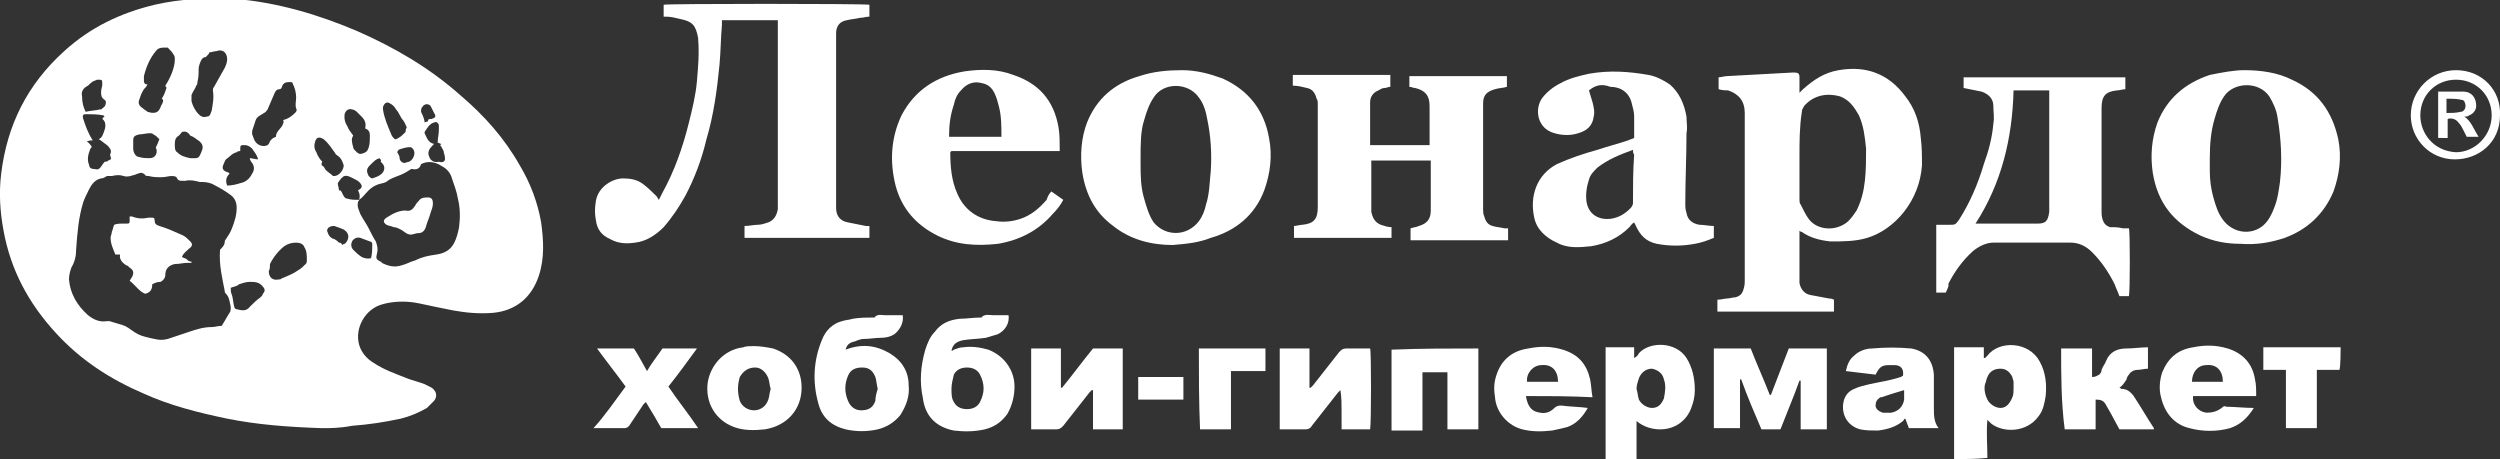
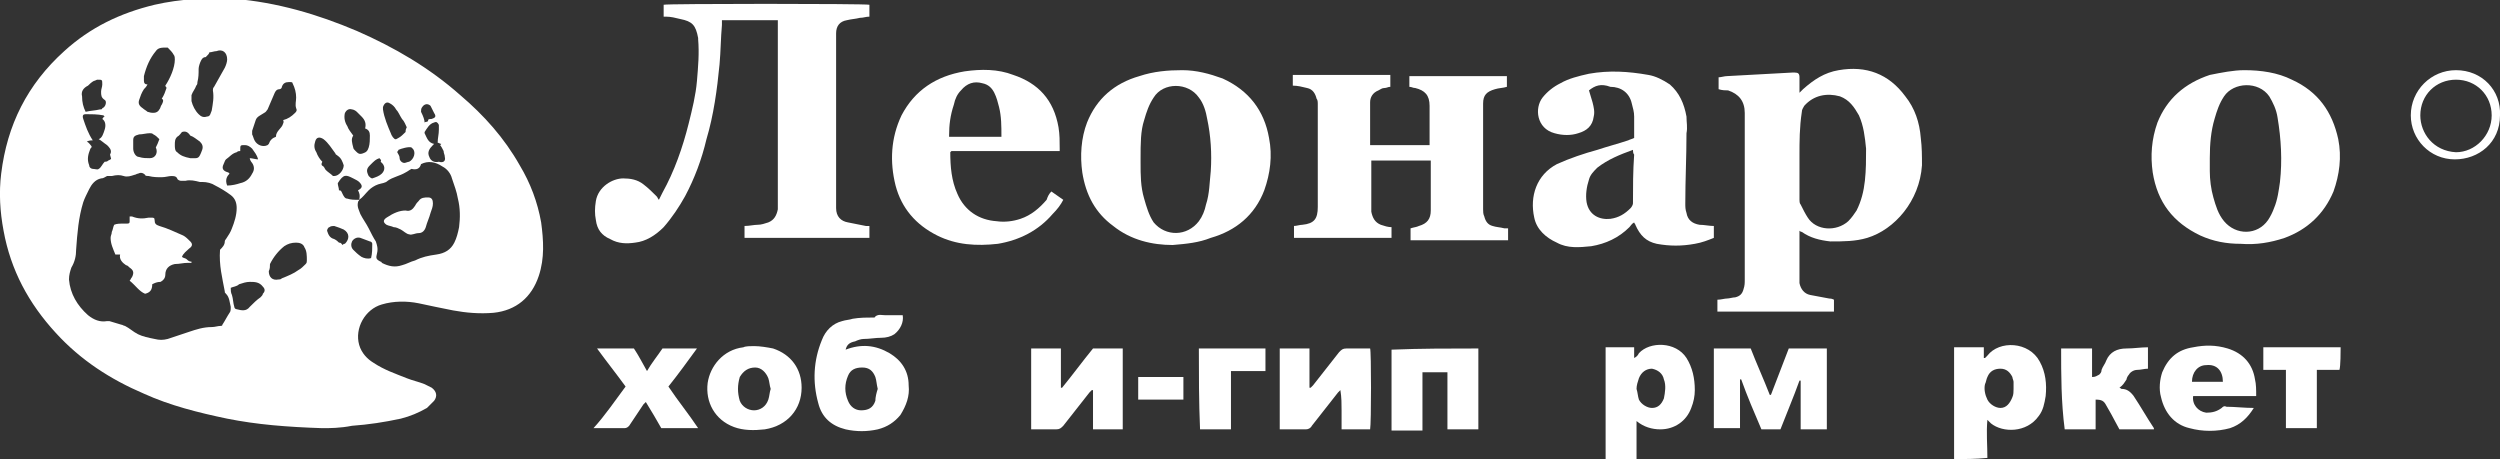
<svg xmlns="http://www.w3.org/2000/svg" version="1.1" id="uuid-dc433cf2-c960-4a1c-92a3-53e178d574da" x="0px" y="0px" viewBox="0 0 210.2 38.6" style="enable-background:new 0 0 210.2 38.6;" xml:space="preserve">
  <rect x="0" y="0" width="210.2" height="38.6" fill="#333333" stroke="none" />
  <style type="text/css">
	.st0{fill:#FFFFFF;}
</style>
  <g>
    <path class="st0" d="M27.1,36c-3-0.1-5.5-0.3-8-0.8c-2.4-0.5-4.8-1.1-7-2.1c-2.8-1.2-5.3-2.8-7.4-5.1c-2.3-2.5-3.8-5.3-4.4-8.6   c-0.3-1.6-0.4-3.2-0.2-4.8c0.5-4.1,2.2-7.5,5.3-10.3c2.2-2,4.7-3.2,7.6-3.9c2.2-0.5,4.4-0.6,6.7-0.5c3.6,0.3,7,1.3,10.3,2.7   c3.2,1.4,6.1,3.1,8.7,5.4c2,1.7,3.7,3.6,5,5.9c0.9,1.5,1.5,3.1,1.8,4.8c0.2,1.5,0.3,3-0.2,4.5c-0.6,1.8-1.9,2.9-3.8,3.1   c-1.2,0.1-2.3,0-3.4-0.2c-1-0.2-2-0.4-2.9-0.6c-1-0.2-2.1-0.2-3.1,0.1c-1.4,0.4-2.3,2-1.9,3.4c0.2,0.7,0.7,1.2,1.2,1.5   c0.9,0.6,1.8,0.9,2.8,1.3c0.5,0.2,1,0.3,1.5,0.5c0.2,0.1,0.4,0.2,0.6,0.3c0.4,0.3,0.5,0.7,0.2,1.1c-0.2,0.2-0.4,0.4-0.6,0.6   c-0.7,0.4-1.4,0.7-2.2,0.9c-1.4,0.3-2.7,0.5-4.1,0.6C28.6,36,27.7,36,27.1,36z M18.5,21c0.2-0.2,0.4-0.4,0.4-0.7   c0-0.1,0.1-0.2,0.1-0.2c0.2-0.3,0.4-0.6,0.5-0.9c0.2-0.5,0.4-1.1,0.4-1.7c0-0.4-0.1-0.8-0.5-1.1c-0.4-0.3-0.9-0.6-1.3-0.8   c-0.3-0.2-0.7-0.3-1.1-0.3c-0.1,0-0.1,0-0.2,0c-0.4-0.1-0.8-0.2-1.2-0.1c-0.1,0-0.3,0-0.4,0c-0.1,0-0.3-0.1-0.3-0.2   c-0.1-0.2-0.3-0.2-0.5-0.2c-0.2,0-0.5,0.1-0.8,0.1c-0.4,0-0.7,0-1.1-0.1c-0.1,0-0.3,0-0.3-0.1c-0.2-0.2-0.4-0.2-0.6-0.1   c-0.1,0-0.2,0.1-0.3,0.1c-0.3,0.1-0.6,0.2-0.9,0.1c-0.3-0.1-0.6-0.1-1,0c-0.1,0-0.1,0-0.2,0c-0.1,0-0.2,0-0.2,0   C8.8,14.9,8.7,15,8.5,15c-0.5,0.1-0.8,0.5-1,0.9C7.3,16.3,7.1,16.7,7,17c-0.4,1.3-0.5,2.6-0.6,4c0,0.5-0.1,1-0.4,1.5   c-0.1,0.3-0.2,0.6-0.2,1c0.1,1.2,0.7,2.2,1.6,3c0.5,0.4,1,0.6,1.6,0.5c0.1,0,0.2,0,0.2,0c0.3,0.1,0.7,0.2,1,0.3   c0.1,0,0.2,0.1,0.3,0.1c0.4,0.2,0.7,0.5,1.1,0.7c0.4,0.2,0.9,0.3,1.4,0.4c0.4,0.1,0.7,0.1,1.1,0c0.6-0.2,1.2-0.4,1.8-0.6   c0.6-0.2,1.2-0.4,1.9-0.4c0.3,0,0.5-0.1,0.8-0.1c0.1,0,0.1-0.1,0.1-0.1c0.2-0.3,0.4-0.7,0.6-1c0.1-0.1,0.1-0.3,0.1-0.5   c-0.1-0.4-0.1-0.8-0.4-1.1c-0.1-0.1-0.1-0.1-0.1-0.2C18.7,23.4,18.4,22.3,18.5,21z M34.6,14.2c-0.2,0.1-0.3,0.2-0.5,0.3   c-0.5,0.3-1.1,0.4-1.5,0.7c-0.2,0.2-0.5,0.2-0.8,0.3c-0.3,0.1-0.6,0.3-0.8,0.5c-0.3,0.3-0.5,0.6-0.8,0.8c0,0.1-0.1,0.1-0.1,0.2   c-0.1,0.4,0.1,0.7,0.2,1c0.2,0.4,0.5,0.8,0.7,1.2c0.2,0.4,0.4,0.8,0.6,1.1c0.1,0.3,0.2,0.6,0.1,1c-0.1,0.4-0.1,0.5,0.3,0.7   c0,0,0.1,0,0.1,0.1c0.6,0.3,1.1,0.4,1.7,0.2c0.4-0.1,0.7-0.3,1.1-0.4c0.6-0.3,1.1-0.4,1.8-0.5c0.7-0.1,1.2-0.4,1.5-1   c0.2-0.4,0.3-0.8,0.4-1.3c0.1-0.8,0.1-1.6-0.1-2.4c-0.1-0.6-0.3-1.1-0.5-1.7c-0.1-0.4-0.4-0.8-0.8-1c-0.6-0.4-1.2-0.5-1.8-0.2   C35.3,14.2,35,14.3,34.6,14.2z M23.8,10.1c0.4-0.1,0.7-0.3,1-0.6c0.1-0.1,0.2-0.2,0.1-0.4c-0.1-0.3,0-0.6,0-0.9   c0-0.4-0.1-0.8-0.3-1.2c0-0.1-0.1-0.1-0.3-0.1c-0.3,0-0.5,0.1-0.6,0.4c0,0.1-0.1,0.2-0.2,0.2c-0.2,0-0.3,0.1-0.4,0.3   c-0.2,0.5-0.4,0.9-0.6,1.4c-0.1,0.1-0.1,0.2-0.3,0.3c-0.3,0.2-0.6,0.3-0.7,0.6c-0.1,0.3-0.2,0.6-0.3,0.9c0,0.1,0,0.2,0,0.3   c0.1,0.2,0.1,0.3,0.2,0.5c0.2,0.4,0.7,0.6,1.1,0.4c0,0,0.1-0.1,0.1-0.1c0.1-0.3,0.3-0.5,0.6-0.6c0-0.5,0.5-0.7,0.6-1.1   C23.9,10.2,23.8,10.1,23.8,10.1z M13.9,7.2c0.4-0.6,0.8-1.5,0.8-2.2c0-0.1,0-0.3-0.1-0.4c-0.1-0.2-0.3-0.4-0.5-0.6c0,0-0.1,0-0.1,0   c-0.4,0-0.7,0-0.9,0.3c-0.5,0.6-0.8,1.3-1,2.1c0,0.1,0,0.3,0,0.4c0,0.2,0.1,0.3,0.3,0.3c-0.1,0.2-0.2,0.3-0.3,0.4   c-0.2,0.3-0.3,0.6-0.4,0.9c-0.1,0.3,0,0.5,0.3,0.7c0.1,0.1,0.3,0.2,0.4,0.3c0.3,0.1,0.8,0.2,1-0.2c0.1-0.1,0.1-0.3,0.2-0.4   c0.1-0.2,0.2-0.4,0-0.5C13.8,8,13.9,7.7,14,7.4C14,7.3,13.9,7.3,13.9,7.2z M17.3,4.8c-0.2,0-0.3,0.1-0.4,0.3   c-0.1,0.2-0.2,0.5-0.2,0.7c0,0.4,0,0.7-0.1,1.1c0,0.1,0,0.2-0.1,0.3c-0.1,0.3-0.3,0.5-0.4,0.8c0,0.1,0,0.3,0,0.5   c0.1,0.4,0.3,0.8,0.6,1.1c0.2,0.2,0.4,0.3,0.7,0.2c0.3,0,0.3-0.3,0.4-0.5c0.1-0.6,0.2-1.1,0.1-1.7c0-0.1,0-0.2,0.1-0.3   c0.3-0.5,0.6-1.1,0.9-1.6c0.1-0.2,0.2-0.5,0.2-0.7c0-0.6-0.4-0.9-0.9-0.7c-0.2,0-0.4,0.1-0.6,0.1C17.6,4.5,17.5,4.6,17.3,4.8z    M22.6,22.8c0,0.5,0.3,0.8,0.8,0.7c0.1,0,0.2,0,0.3-0.1c0.5-0.2,1-0.4,1.4-0.7c0.2-0.1,0.4-0.3,0.6-0.5c0.1-0.1,0.1-0.2,0.1-0.3   c0-0.4,0-0.8-0.2-1.1c-0.1-0.3-0.4-0.4-0.7-0.4c-0.4,0-0.7,0.1-1,0.3c-0.5,0.4-0.9,0.9-1.2,1.5C22.7,22.4,22.7,22.6,22.6,22.8z    M19.1,15.6c0.4,0,0.8-0.1,1.1-0.2c0.5-0.1,0.8-0.4,1-0.8c0.2-0.3,0.2-0.6,0-0.9c-0.1-0.1-0.2-0.3-0.2-0.4c0.2,0,0.5,0.1,0.7,0.1   c-0.1-0.4-0.3-0.6-0.5-0.9c-0.2-0.2-0.4-0.3-0.6-0.3c-0.4,0-0.4,0-0.4,0.4c0,0,0,0,0,0.1c-0.1,0-0.2,0-0.3,0.1   c-0.4,0.1-0.6,0.4-0.9,0.6c-0.1,0.1-0.1,0.2-0.2,0.4c-0.2,0.4,0,0.6,0.4,0.7c0,0,0,0,0.1,0.1C19.1,14.8,18.9,15.1,19.1,15.6z    M8.3,11.7c0.3-0.1,0.4-0.5,0.5-0.8c0.1-0.3,0.1-0.7-0.2-0.9c0.1-0.1,0.1-0.2,0.2-0.2c0,0-0.1-0.1-0.1-0.1c-0.5-0.1-1-0.1-1.5-0.1   c-0.2,0-0.3,0.1-0.2,0.4c0.2,0.6,0.4,1.2,0.8,1.8c-0.1,0-0.3,0-0.5,0.1c0.2,0.1,0.3,0.3,0.4,0.4c0,0.1,0,0.1-0.1,0.2   c-0.2,0.5-0.3,0.9-0.1,1.4c0,0.2,0.2,0.3,0.3,0.3c0.2,0,0.4,0.1,0.5,0c0.2-0.1,0.3-0.4,0.5-0.6c0.1,0,0.2,0,0.3-0.1   c0.2-0.1,0.3-0.1,0.2-0.3c0-0.1-0.1-0.2,0-0.3c0.1-0.3-0.1-0.5-0.3-0.7C8.7,12,8.5,11.8,8.3,11.7z M29.7,11.4c-0.2,0.3-0.1,0.6,0,1   c0,0.1,0.1,0.2,0.2,0.3c0.2,0.2,0.3,0.3,0.6,0.2c0.3-0.1,0.4-0.2,0.5-0.5c0.1-0.3,0.1-0.7,0.1-1c0-0.3-0.1-0.5-0.4-0.6   c0.1-0.4,0-0.7-0.3-1c-0.1-0.1-0.3-0.3-0.4-0.4c-0.1-0.1-0.3-0.2-0.4-0.2c-0.3-0.1-0.5,0.1-0.6,0.3c-0.1,0.4,0,0.8,0.2,1.1   C29.3,10.9,29.5,11.1,29.7,11.4z M19.4,24.2c0,0.2,0,0.4,0.1,0.6c0.1,0.3,0.1,0.7,0.2,1c0,0.1,0.1,0.2,0.2,0.2   c0.4,0.1,0.8,0.2,1.1-0.2c0.3-0.3,0.6-0.6,0.9-0.8c0.1-0.1,0.2-0.2,0.2-0.3c0.2-0.2,0.2-0.4,0-0.6c-0.3-0.4-0.7-0.4-1.1-0.4   c-0.3,0-0.6,0.1-0.9,0.2C19.9,24.1,19.6,24.1,19.4,24.2z M27.1,13.6c-0.1,0.2-0.1,0.3,0.1,0.4c0.1,0.1,0.1,0.2,0.2,0.3   c0.2,0.2,0.4,0.3,0.6,0.5c0,0,0.1,0,0.1,0c0.4,0,0.8-0.5,0.8-0.9c-0.1-0.3-0.2-0.6-0.5-0.8c-0.1-0.1-0.2-0.1-0.2-0.2   c-0.3-0.4-0.6-0.9-1-1.2c-0.3-0.2-0.6-0.2-0.7,0.2c-0.1,0.3-0.1,0.6,0.1,0.9C26.7,13.1,26.9,13.4,27.1,13.6z M13.4,11.7   c-0.2-0.2-0.3-0.3-0.5-0.4c-0.1-0.1-0.2-0.1-0.3-0.1c-0.3,0-0.6,0.1-0.9,0.1c-0.4,0.1-0.5,0.2-0.5,0.5c0,0.2,0,0.5,0,0.7   c0,0.3,0.2,0.7,0.5,0.7c0.3,0.1,0.6,0.1,0.9,0.1c0.5,0,0.7-0.5,0.5-0.9C13.2,12.2,13.3,12,13.4,11.7z M7.2,9.4   C7.6,9.3,8,9.3,8.4,9.2c0.1,0,0.2,0,0.2-0.1C8.9,9,9,8.5,8.8,8.4C8.5,8.2,8.5,8,8.5,7.7c0-0.2,0.1-0.4,0.1-0.6c0-0.4,0-0.4-0.4-0.4   C8.1,6.7,8,6.8,7.9,6.8C7.7,6.9,7.5,7.1,7.4,7.2C7,7.4,6.8,7.7,6.9,8.1C6.9,8.6,7,9,7.2,9.4z M15.3,11.1c-0.1,0.1-0.2,0.3-0.4,0.4   c-0.2,0.2-0.2,0.4-0.2,0.7c0,0.2,0,0.5,0.2,0.6c0.3,0.3,0.6,0.4,1.1,0.5c0.7,0,0.7,0.1,1-0.7c0.1-0.3,0-0.5-0.2-0.7   c-0.3-0.2-0.5-0.4-0.8-0.5C15.8,11.1,15.6,11,15.3,11.1z M34.2,10.7c-0.1-0.2-0.2-0.5-0.4-0.7c-0.2-0.3-0.3-0.6-0.5-0.8   c-0.1-0.2-0.3-0.4-0.5-0.5c-0.3-0.2-0.5,0-0.6,0.3c0,0.1,0,0.1,0,0.2c0.1,0.7,0.4,1.4,0.7,2.1c0,0.1,0.1,0.1,0.1,0.2   c0.2,0.2,0.2,0.3,0.5,0.1c0.2-0.1,0.4-0.3,0.6-0.5C34.1,11,34.1,10.9,34.2,10.7z M37.1,12.1c-0.1,0-0.2-0.1-0.3-0.1   c0-0.4,0.1-0.7,0.1-1.1c0-0.1,0-0.3,0-0.4c-0.1-0.2-0.2-0.3-0.4-0.2c-0.4,0.1-0.6,0.5-0.8,0.8c0,0,0,0.1,0,0.1   c0.2,0.4,0.3,0.8,0.8,0.9c0,0-0.1,0.1-0.1,0.1c-0.3,0.3-0.5,0.6-0.3,1c0.1,0.3,0.4,0.5,0.8,0.4c0,0,0,0,0,0c0.3,0.1,0.6,0,0.5-0.4   c0-0.2-0.1-0.3-0.1-0.5c-0.1-0.2-0.2-0.4-0.3-0.5C37,12.3,37,12.2,37.1,12.1z M30.1,16c0.4-0.2,0.4-0.4,0.1-0.7   c-0.1-0.1-0.3-0.2-0.5-0.3c-0.6-0.3-0.8-0.4-1.3,0.4c0,0.2,0.1,0.4,0.1,0.6c0.2,0,0.2,0.1,0.3,0.3c0.1,0.2,0.2,0.4,0.4,0.4   c0.3,0.1,0.6,0.1,1,0.1C30.3,16.4,30.2,16.2,30.1,16z M31.2,21.7c0.1-0.4,0.1-0.8,0.1-1.2c0-0.1-0.1-0.2-0.2-0.2   c-0.3-0.1-0.5-0.2-0.8-0.3c-0.3-0.1-0.6,0.1-0.7,0.3c-0.1,0.2-0.1,0.5,0.1,0.7c0.2,0.2,0.4,0.4,0.7,0.6   C30.6,21.7,30.9,21.8,31.2,21.7z M28.8,20.6c0.1-0.1,0.1-0.1,0.2-0.1c0.4-0.4,0.4-0.9-0.1-1.2c-0.2-0.1-0.5-0.2-0.8-0.3   c-0.1,0-0.3,0-0.4,0.1c-0.1,0-0.2,0.2-0.2,0.3c0.1,0.3,0.2,0.6,0.6,0.7c0.2,0.1,0.3,0.2,0.4,0.3C28.7,20.4,28.7,20.5,28.8,20.6z    M31.9,13.3c-0.3,0.1-0.4,0.2-0.8,0.6c-0.3,0.3-0.3,0.5-0.1,0.9c0.1,0.1,0.2,0.2,0.3,0.2c0.3-0.1,0.6-0.2,0.8-0.4   c0.3-0.3,0.3-0.7-0.1-1C32.1,13.5,32,13.4,31.9,13.3z M33.4,12.8c0.1,0.2,0.2,0.3,0.2,0.5c0,0.2,0.2,0.4,0.4,0.4   c0.1,0,0.3-0.1,0.4-0.1c0.4-0.2,0.6-0.8,0.3-1.1c0,0,0,0-0.1-0.1c-0.2-0.1-0.9,0.1-1.1,0.2C33.5,12.7,33.4,12.7,33.4,12.8z    M35.7,10.3c0.1-0.1,0.3,0,0.3-0.2c0-0.1,0.2-0.1,0.3-0.1c0.3-0.1,0.4-0.2,0.2-0.5c-0.1-0.2-0.2-0.4-0.3-0.6   c-0.2-0.2-0.5-0.2-0.7,0.1c-0.1,0.1-0.1,0.3-0.1,0.4C35.6,9.8,35.7,10.1,35.7,10.3z" />
    <path class="st0" d="M144.5,7.5c0-0.3,0-0.6,0-1c0.2,0,0.5-0.1,0.7-0.1c1.8-0.1,3.7-0.2,5.5-0.3c0.1,0,0.1,0,0.2,0   c0.3,0,0.4,0.1,0.4,0.4c0,0.3,0,0.7,0,1c0,0.1,0,0.2,0,0.3c0.1-0.1,0.2-0.2,0.3-0.3c0.9-0.8,1.8-1.4,3-1.6c2.3-0.4,4.2,0.3,5.6,2.2   c0.8,1,1.2,2.2,1.3,3.5c0.1,0.8,0.1,1.5,0.1,2.3c-0.2,3-2.3,5.4-4.6,6.1c-1,0.3-2,0.3-3.1,0.3c-0.9-0.1-1.7-0.3-2.4-0.8   c0,0-0.1,0-0.2-0.1c0,0.1,0,0.2,0,0.2c0,1.2,0,2.4,0,3.7c0,0.2,0,0.3,0,0.5c0.1,0.5,0.4,0.9,0.9,1c0.5,0.1,1.1,0.2,1.6,0.3   c0.1,0,0.2,0,0.4,0.1c0,0.3,0,0.6,0,1c-3.3,0-6.5,0-9.8,0c0-0.3,0-0.6,0-1c0.3,0,0.6-0.1,0.8-0.1c0.2,0,0.5-0.1,0.7-0.1   c0.4-0.1,0.6-0.3,0.7-0.7c0.1-0.3,0.1-0.5,0.1-0.8c0-4.7,0-9.3,0-14c0-1-0.5-1.6-1.4-1.9C145.1,7.6,144.8,7.6,144.5,7.5z    M151.3,13.1c0,1.2,0,2.4,0,3.7c0,0.1,0,0.3,0.1,0.4c0.2,0.4,0.4,0.8,0.6,1.1c0.7,1.1,2.4,1.2,3.4,0.3c0.3-0.3,0.5-0.6,0.7-0.9   c0.4-0.8,0.6-1.6,0.7-2.5c0.1-0.9,0.1-1.8,0.1-2.7c-0.1-1-0.2-1.9-0.6-2.8c-0.4-0.7-0.8-1.3-1.6-1.6c-1.1-0.3-2.2-0.1-3,0.8   c-0.1,0.2-0.2,0.3-0.2,0.5C151.3,10.7,151.3,11.9,151.3,13.1z" />
    <path class="st0" d="M65.4,1.7c-1.6,0-3.1,0-4.7,0c0,0.1,0,0.3,0,0.4c-0.1,1.1-0.1,2.2-0.2,3.3c-0.2,2.1-0.5,4.3-1.1,6.3   c-0.4,1.7-1,3.3-1.8,4.8c-0.5,0.9-1.1,1.8-1.8,2.6c-0.7,0.7-1.5,1.2-2.4,1.3c-0.7,0.1-1.4,0.1-2.1-0.3c-0.7-0.3-1.1-0.8-1.2-1.6   c-0.1-0.5-0.1-1,0-1.6c0.2-1.2,1.4-1.9,2.3-1.9c0.6,0,1.2,0.1,1.7,0.5c0.4,0.3,0.8,0.7,1.1,1c0.1,0.1,0.1,0.2,0.2,0.3   c0.1-0.2,0.2-0.4,0.3-0.6c1-1.8,1.7-3.8,2.2-5.8c0.3-1.2,0.6-2.4,0.7-3.6c0.1-1.2,0.2-2.3,0.1-3.5c0,0,0-0.1,0-0.1   c-0.2-1.1-0.5-1.4-1.5-1.6c-0.4-0.1-0.8-0.2-1.2-0.2c-0.1,0-0.1,0-0.2,0c0-0.3,0-0.7,0-1c0.2-0.1,16.9-0.1,17.3,0c0,0.3,0,0.6,0,1   c-0.3,0-0.5,0.1-0.8,0.1c-0.4,0.1-0.7,0.1-1.1,0.2c-0.6,0.1-0.9,0.5-0.9,1.1c0,0.2,0,0.4,0,0.6c0,4.5,0,9,0,13.6c0,0.2,0,0.3,0,0.5   c0,0.7,0.4,1.1,1,1.2c0.5,0.1,1,0.2,1.5,0.3c0.1,0,0.2,0,0.3,0c0,0.3,0,0.7,0,1c-3.5,0-7,0-10.5,0c0-0.2,0-0.3,0-0.5   c0-0.2,0-0.3,0-0.5c0.4,0,0.8-0.1,1.1-0.1c0.3,0,0.6-0.1,0.9-0.2c0.5-0.2,0.7-0.6,0.8-1.1c0-0.2,0-0.3,0-0.5c0-5,0-10,0-15.1   C65.4,2,65.4,1.8,65.4,1.7z" />
    <path class="st0" d="M118.5,6.4c2.8,0,5.5,0,8.2,0c0,0.3,0,0.6,0,0.9c-0.3,0.1-0.7,0.1-1,0.2c-0.7,0.2-1,0.5-1,1.2   c0,0.1,0,0.2,0,0.3c0,2.9,0,5.7,0,8.6c0,0.2,0,0.4,0.1,0.6c0.1,0.4,0.3,0.7,0.7,0.8c0.3,0.1,0.6,0.1,1,0.2c0.1,0,0.2,0,0.3,0   c0,0.3,0,0.6,0,1c-2.7,0-5.5,0-8.2,0c0-0.3,0-0.6,0-1c0.3-0.1,0.5-0.1,0.7-0.2c0.7-0.2,1-0.6,1-1.3c0-1.3,0-2.7,0-4   c0-0.1,0-0.1,0-0.2c-1.7,0-3.3,0-5,0c0,0.1,0,0.2,0,0.3c0,1.1,0,2.3,0,3.4c0,0.2,0,0.4,0,0.6c0.1,0.5,0.3,0.9,0.8,1.1   c0.3,0.1,0.6,0.2,0.9,0.2c0,0.3,0,0.6,0,0.9c-2.7,0-5.5,0-8.2,0c0-0.3,0-0.6,0-1c0.2,0,0.5-0.1,0.7-0.1c1-0.1,1.3-0.5,1.3-1.5   c0-2.9,0-5.7,0-8.6c0-0.2,0-0.4-0.1-0.5c-0.1-0.4-0.3-0.8-0.8-0.9c-0.4-0.1-0.8-0.2-1.2-0.2c0-0.3,0-0.6,0-0.9c2.7,0,5.5,0,8.2,0   c0,0.3,0,0.6,0,1c-0.2,0-0.3,0.1-0.5,0.1c-0.2,0-0.3,0.1-0.5,0.2c-0.5,0.2-0.7,0.6-0.7,1c0,0.5,0,1.1,0,1.6c0,0.5,0,1.1,0,1.6   c0,0.1,0,0.2,0,0.4c1.7,0,3.3,0,5,0c0-0.1,0-0.2,0-0.3c0-0.9,0-1.9,0-2.8c0-0.1,0-0.1,0-0.2c0-0.9-0.4-1.3-1.2-1.5   c-0.2,0-0.3-0.1-0.5-0.1C118.5,7,118.5,6.7,118.5,6.4z" />
    <path class="st0" d="M133.6,7.6c0.1,0.3,0.2,0.7,0.3,1c0.1,0.4,0.2,0.8,0.1,1.2c-0.1,0.8-0.6,1.2-1.3,1.4c-0.6,0.2-1.3,0.2-2,0   c-1.5-0.4-1.7-2.1-1-3c0.4-0.5,0.9-0.9,1.5-1.2c0.7-0.4,1.5-0.6,2.4-0.8c1.7-0.3,3.3-0.2,5,0.1c0.6,0.1,1.2,0.4,1.8,0.8   c0.8,0.7,1.2,1.6,1.4,2.7c0,0.5,0.1,0.9,0,1.4c0,2-0.1,3.9-0.1,5.9c0,0.3,0,0.5,0.1,0.8c0.1,0.6,0.5,0.9,1.1,1   c0.4,0,0.8,0.1,1.2,0.1c0,0.3,0,0.6,0,1c-0.5,0.2-1,0.4-1.6,0.5c-1.1,0.2-2.1,0.2-3.2,0c-0.9-0.2-1.4-0.7-1.8-1.6   c0-0.1-0.1-0.1-0.1-0.2c-0.2,0.1-0.3,0.3-0.4,0.4c-0.9,0.9-2,1.4-3.2,1.6c-1,0.1-2,0.2-2.9-0.3c-0.9-0.4-1.7-1.1-1.9-2.1   c-0.4-1.8,0.2-3.6,1.9-4.5c1.1-0.5,2.3-0.9,3.4-1.2c0.9-0.3,1.7-0.5,2.6-0.8c0.2-0.1,0.3-0.1,0.5-0.2c0-0.6,0-1.2,0-1.8   c0-0.4-0.1-0.7-0.2-1.1c-0.2-0.9-0.9-1.4-1.8-1.4C134.6,7,134.1,7.2,133.6,7.6z M137.3,12.6c-1.1,0.4-2.1,0.8-3,1.5   c-0.3,0.3-0.6,0.6-0.7,1c-0.2,0.6-0.3,1.3-0.2,1.9c0.2,1.1,1.1,1.5,2,1.4c0.7-0.1,1.2-0.4,1.7-0.9c0.1-0.1,0.2-0.3,0.2-0.4   c0-1.4,0-2.7,0.1-4.1C137.3,12.9,137.3,12.7,137.3,12.6z" />
-     <path class="st0" d="M163.6,24.6c-0.3,0-0.5,0-0.8,0c0-1.9,0-3.8,0-5.7c0.4,0,0.7,0,1.1,0c0.5,0,0.5,0,0.8-0.4   c0.9-1.4,1.6-3,2.1-4.7c0.4-1.1,0.7-2.2,0.8-3.4c0.1-0.5,0-1,0-1.5c0-0.6-0.4-1-1-1.2c-0.5-0.1-1-0.2-1.5-0.3c0-0.3,0-0.6,0-0.9   c4.5,0,9.1,0,13.6,0c0,0.3,0,0.6,0,1c-0.2,0-0.5,0.1-0.7,0.1c-1,0.1-1.3,0.5-1.3,1.5c0,2.9,0,5.7,0,8.6c0,0.3,0,0.5,0.1,0.8   c0.1,0.3,0.3,0.5,0.6,0.6c0.4,0,0.7,0,1.1,0.1c0.2,0,0.4,0,0.5,0c0.1,0.2,0.1,5.3,0,5.7c-0.3,0-0.5,0-0.8,0c-0.1-0.3-0.3-0.7-0.4-1   c-0.5-1-1.1-1.9-1.9-2.7c-0.5-0.5-1.1-0.8-1.8-0.8c-2.2,0-4.3,0-6.5,0c-0.6,0-1.2,0.3-1.7,0.7c-0.9,0.8-1.6,1.8-2.1,2.8   C163.9,23.9,163.8,24.2,163.6,24.6z M166.1,18.8c0.1,0,0.1,0,0.1,0c1.7,0,3.4,0,5.1,0c0.7,0,0.9-0.2,1-1c0,0,0,0,0-0.1   c0-3.3,0-6.6,0-9.8c0-0.1,0-0.2,0-0.3c-1,0-2,0-3,0C169.2,11.6,168.3,15.4,166.1,18.8z" />
    <path class="st0" d="M98.6,20.6c-1.7,0-3.5-0.4-5-1.6c-1.5-1.1-2.3-2.6-2.6-4.5c-0.2-1.4-0.1-2.9,0.4-4.2c0.8-2,2.3-3.3,4.4-3.9   C97,6,98.2,5.9,99.4,5.9c1.2,0,2.3,0.3,3.4,0.7c2.2,1,3.5,2.7,3.9,5c0.3,1.5,0.1,3-0.4,4.4c-0.8,2.1-2.4,3.4-4.5,4   C100.8,20.4,99.8,20.5,98.6,20.6z M95.9,13.3c0,0.1,0,0.3,0,0.4c0,1,0,2,0.3,3c0.2,0.7,0.4,1.4,0.8,2c1,1.2,2.8,1.2,3.8-0.1   c0.3-0.4,0.5-0.9,0.6-1.4c0.3-0.9,0.3-1.9,0.4-2.8c0.1-1.5,0-3-0.3-4.4c-0.1-0.6-0.3-1.3-0.7-1.8c-0.9-1.3-3-1.3-3.8,0   c-0.4,0.6-0.6,1.2-0.8,1.9C95.9,11,95.9,12.1,95.9,13.3z" />
    <path class="st0" d="M188.7,5.9c1.4,0,2.8,0.2,4,0.8c2.2,1,3.4,2.7,3.9,5c0.3,1.5,0.1,3-0.4,4.4c-0.8,1.9-2.2,3.2-4.1,3.9   c-1.2,0.4-2.4,0.6-3.7,0.5c-1.2,0-2.3-0.2-3.4-0.7c-2.3-1.1-3.6-2.8-4-5.3c-0.2-1.4-0.1-2.8,0.4-4.2c0.8-2,2.3-3.3,4.4-4   C186.8,6.1,187.8,5.9,188.7,5.9z M185.8,13.3c0,0.4,0,0.8,0,1.1c0,0.7,0.1,1.5,0.3,2.2c0.2,0.7,0.4,1.4,0.9,2   c1,1.2,2.8,1.2,3.7-0.1c0.2-0.3,0.4-0.7,0.5-1c0.3-0.7,0.4-1.5,0.5-2.2c0.2-1.8,0.1-3.6-0.2-5.4c-0.1-0.7-0.4-1.3-0.7-1.8   c-0.9-1.3-3-1.2-3.8,0c-0.4,0.6-0.6,1.2-0.8,1.9C185.9,11,185.8,12.1,185.8,13.3z" />
    <path class="st0" d="M88.4,16.1c0.3,0.2,0.7,0.5,1,0.7c-0.2,0.4-0.5,0.8-0.9,1.2c-1.2,1.4-2.8,2.2-4.6,2.5   c-1.8,0.2-3.5,0.1-5.1-0.7c-1.8-0.9-3-2.3-3.5-4.2c-0.5-2-0.4-4,0.5-5.9c1.1-2.1,2.9-3.3,5.3-3.7c1.4-0.2,2.8-0.2,4.1,0.3   c2.1,0.7,3.4,2.1,3.8,4.4c0.1,0.6,0.1,1.2,0.1,1.8c0,0.1,0,0.1,0,0.2c-1.5,0-3.1,0-4.6,0c-1.5,0-3,0-4.5,0c0,0-0.1,0.1-0.1,0.1   c0,1.2,0.1,2.4,0.6,3.5c0.6,1.4,1.8,2.2,3.3,2.3c0.7,0.1,1.4,0,2-0.2c0.9-0.3,1.6-0.9,2.2-1.6C88.1,16.5,88.2,16.3,88.4,16.1z    M84.2,11.5c0-0.9,0-1.7-0.2-2.5c-0.1-0.4-0.2-0.8-0.4-1.2c-0.2-0.4-0.5-0.7-1-0.8c-0.7-0.2-1.3,0-1.8,0.6   c-0.3,0.3-0.5,0.7-0.6,1.2c-0.3,0.9-0.4,1.7-0.4,2.6c0,0,0,0.1,0,0.1C81.3,11.5,82.8,11.5,84.2,11.5z" />
-     <path class="st0" d="M84.8,26.5c0.1,0.7-0.3,1.3-0.9,1.6c-0.3,0.1-0.7,0.2-1,0.3c-0.6,0.1-1.3,0.1-1.9,0.2c-0.5,0.1-0.9,0.3-1,0.9   c0.1,0,0.2-0.1,0.2-0.1c0.3-0.1,0.5-0.2,0.8-0.2c0.7-0.1,1.4,0,2.1,0.2c1.3,0.5,2.2,1.7,2.2,3.1c0,0.8-0.2,1.6-0.6,2.3   c-0.5,0.7-1.1,1.1-1.9,1.3c-0.9,0.2-1.7,0.2-2.6,0.1c-1.5-0.3-2.4-1.2-2.6-2.7c-0.3-1.4-0.2-2.7,0.2-4.1c0.2-0.6,0.4-1.1,0.8-1.5   c0.5-0.7,1.2-1,2.1-1.1c0.6,0,1.1-0.1,1.7-0.1c0.1,0,0.2,0,0.2-0.1c0.3-0.2,0.6-0.1,0.9-0.1c0.4,0,0.8,0,1.2,0   C84.6,26.5,84.7,26.5,84.8,26.5z M80,32.7c0,0.4,0,0.8,0.2,1.1c0.2,0.4,0.6,0.6,1.1,0.6c0.5,0,0.9-0.2,1.1-0.6   c0.4-0.8,0.4-1.5,0-2.3c-0.2-0.4-0.6-0.6-1.1-0.6c-0.5,0-0.9,0.2-1.1,0.6C80.1,31.9,80,32.3,80,32.7z" />
    <path class="st0" d="M71.1,29.4c1.3-0.5,2.5-0.4,3.7,0.3c1,0.6,1.6,1.5,1.6,2.7c0.1,0.9-0.2,1.7-0.7,2.5c-0.5,0.6-1.1,1-1.9,1.2   c-0.9,0.2-1.8,0.2-2.7,0c-1.2-0.3-2-1-2.3-2.2c-0.5-1.8-0.4-3.6,0.3-5.3c0.3-0.8,0.9-1.4,1.7-1.6c0.3-0.1,0.6-0.1,0.9-0.2   c0.6-0.1,1.1-0.1,1.7-0.1c0.1,0,0.2,0,0.2-0.1c0.3-0.2,0.5-0.1,0.8-0.1c0.5,0,1,0,1.5,0c0.1,0.6-0.2,1.2-0.7,1.6   c-0.3,0.2-0.7,0.3-1.1,0.3c-0.5,0-1,0.1-1.5,0.1c-0.2,0-0.5,0.1-0.7,0.2C71.4,28.8,71.2,29,71.1,29.4z M73.8,32.7   c-0.1-0.4-0.1-0.7-0.2-1c-0.2-0.5-0.5-0.8-1.1-0.8c-0.6,0-1,0.2-1.2,0.7c-0.3,0.7-0.3,1.4,0,2.1c0.2,0.5,0.6,0.8,1.1,0.8   c0.6,0,1-0.2,1.2-0.8C73.6,33.4,73.7,33,73.8,32.7z" />
    <path class="st0" d="M144.1,29.3c1,0,2.1,0,3.1,0c0.5,1.3,1.1,2.6,1.6,3.9c0,0,0,0,0.1,0c0.5-1.3,1-2.6,1.5-3.9c1,0,2.1,0,3.2,0   c0,2.2,0,4.5,0,6.8c-0.7,0-1.4,0-2.2,0c0-1.4,0-2.7,0-4.1c0,0-0.1,0-0.1,0c-0.5,1.4-1.1,2.8-1.6,4.1c-0.5,0-1.1,0-1.6,0   c-0.6-1.4-1.2-2.8-1.7-4.2c0,0,0,0-0.1,0c0,1.4,0,2.8,0,4.1c-0.7,0-1.5,0-2.2,0C144.1,33.8,144.1,31.5,144.1,29.3z" />
    <path class="st0" d="M164.3,38.6c0-3.1,0-6.2,0-9.4c0.8,0,1.6,0,2.5,0c0,0.3,0,0.6,0,0.9c0,0,0.1,0,0.1,0c0.1-0.1,0.1-0.1,0.2-0.2   c1-1.3,3.5-1.2,4.4,0.5c0.5,0.9,0.6,1.9,0.5,2.9c-0.1,0.6-0.2,1.2-0.6,1.7c-1,1.4-3,1.4-4,0.6c-0.1-0.1-0.2-0.2-0.3-0.3   c-0.1,1.1,0,2.1,0,3.2C166.1,38.6,165.2,38.6,164.3,38.6z M169.3,32.7c0-0.2,0-0.4,0-0.6c0-0.1-0.1-0.3-0.1-0.4   c-0.2-0.4-0.5-0.7-1-0.7c-0.5,0-0.9,0.2-1.1,0.7c-0.1,0.2-0.1,0.4-0.2,0.6c-0.1,0.4,0,0.9,0.2,1.3c0.2,0.4,0.7,0.7,1.1,0.7   c0.5,0,0.8-0.4,1-0.9C169.3,33.2,169.3,32.9,169.3,32.7z" />
    <path class="st0" d="M137.6,35.4c0,1.1,0,2.1,0,3.2c-0.9,0-1.8,0-2.6,0c0-3.1,0-6.2,0-9.4c0.8,0,1.6,0,2.4,0c0,0.3,0,0.6,0,0.9   c0.2-0.1,0.3-0.2,0.4-0.4c0.9-1,3.1-1,4,0.4c0.5,0.8,0.7,1.7,0.7,2.7c0,0.5-0.1,1-0.3,1.5c-0.4,1.1-1.4,1.8-2.6,1.8   c-0.7,0-1.4-0.2-2-0.7C137.8,35.5,137.7,35.5,137.6,35.4z M137.6,32.7c0.1,0.3,0.1,0.6,0.2,0.9c0.2,0.4,0.7,0.7,1.1,0.7   c0.5,0,0.8-0.3,1-0.8c0.1-0.5,0.2-1.1,0-1.6c-0.1-0.5-0.5-0.8-1-0.9c-0.5,0-0.9,0.3-1.1,0.8C137.7,32.1,137.6,32.4,137.6,32.7z" />
    <path class="st0" d="M94.4,29.3c0,2.3,0,4.5,0,6.8c-0.8,0-1.6,0-2.5,0c0-1.1,0-2.2,0-3.3c0,0,0,0-0.1,0c-0.1,0.1-0.1,0.1-0.2,0.2   c-0.7,0.9-1.5,1.9-2.2,2.8c-0.2,0.2-0.3,0.3-0.6,0.3c-0.6,0-1.2,0-1.8,0c-0.1,0-0.2,0-0.3,0c0-2.3,0-4.5,0-6.8c0.8,0,1.6,0,2.5,0   c0,1.1,0,2.2,0,3.3c0,0,0.1,0,0.1,0c0.9-1.1,1.7-2.2,2.6-3.3C92.8,29.3,93.6,29.3,94.4,29.3z" />
    <path class="st0" d="M107.6,36.1c0-2.3,0-4.5,0-6.8c0.8,0,1.6,0,2.5,0c0,1.1,0,2.2,0,3.3c0,0,0,0,0.1,0c0.1-0.1,0.1-0.1,0.2-0.2   c0.7-0.9,1.5-1.9,2.2-2.8c0.2-0.2,0.3-0.3,0.6-0.3c0.7,0,1.4,0,2,0c0.1,0.2,0.1,6.3,0,6.8c-0.8,0-1.6,0-2.4,0c0-0.5,0-1.1,0-1.6   c0-0.5,0-1.1-0.1-1.7c-0.1,0.1-0.1,0.1-0.2,0.2c-0.7,0.9-1.5,1.9-2.2,2.8c-0.1,0.2-0.3,0.3-0.5,0.3   C109.1,36.1,108.4,36.1,107.6,36.1z" />
    <path class="st0" d="M124.3,29.3c0,2.3,0,4.5,0,6.8c-0.9,0-1.7,0-2.6,0c0-0.5,0-1.1,0-1.6c0-0.5,0-1.1,0-1.6c0-0.5,0-1.1,0-1.6   c-0.7,0-1.4,0-2.1,0c0,1.6,0,3.2,0,4.9c-0.9,0-1.8,0-2.6,0c0-2.2,0-4.5,0-6.8C119.4,29.3,121.9,29.3,124.3,29.3z" />
-     <path class="st0" d="M155.2,31.2c0.1-0.5,0.3-1,0.7-1.3c0.4-0.4,1-0.6,1.5-0.6c1.1-0.1,2.2-0.1,3.3,0c1.1,0.2,1.8,0.9,1.9,2.2   c0,0.9,0,1.9,0,2.8c0,0.6,0,1.2,0.4,1.7c-0.5,0-0.9,0-1.2,0c-0.4,0-0.8,0-1.3,0c-0.1-0.3-0.2-0.5-0.3-0.8c-0.1,0-0.1,0.1-0.2,0.2   c-0.6,0.5-1.3,0.7-2.1,0.8c-0.5,0-1,0-1.5-0.1c-1.1-0.3-1.6-1.3-1.4-2.3c0.1-0.5,0.4-0.9,0.9-1.1c0.4-0.2,0.9-0.3,1.3-0.4   c0.9-0.2,1.7-0.3,2.6-0.6c0.1,0,0.1-0.1,0.2-0.1c0.1-0.6-0.2-0.9-0.7-0.9c-0.2,0-0.3,0-0.5,0c-0.6,0-0.8,0.2-1.1,0.8   C156.9,31.4,156.1,31.3,155.2,31.2z M160.1,32.8c-0.7,0.2-1.3,0.4-1.9,0.6c0,0-0.1,0-0.1,0c-0.3,0.2-0.4,0.4-0.4,0.7   c0,0.3,0.3,0.5,0.6,0.6c0.2,0,0.5,0,0.7,0c0.6-0.1,1-0.5,1.1-1.1C160.1,33.4,160.1,33.1,160.1,32.8z" />
-     <path class="st0" d="M128.3,33.3c0.1,0.6,0.3,1.1,0.8,1.3c0.6,0.2,1.1,0.2,1.6-0.3c0.2-0.2,0.4-0.2,0.6-0.2   c0.7,0.1,1.5,0.1,2.2,0.2c-0.4,0.7-0.9,1.3-1.7,1.6c-0.4,0.1-0.8,0.2-1.3,0.3c-0.9,0.1-1.7,0.1-2.5-0.1c-1.2-0.3-2.2-1.4-2.3-2.7   c-0.1-0.6-0.1-1.2,0.1-1.8c0.4-1.3,1.3-2.1,2.7-2.3c1-0.2,1.9-0.2,2.9,0.1c1.3,0.4,2,1.2,2.3,2.5c0.1,0.5,0.1,1,0.2,1.5   C131.9,33.3,130.2,33.3,128.3,33.3z M131,32.1c0-0.9-0.5-1.5-1.4-1.4c-0.7,0-1.3,0.7-1.2,1.4C129.3,32.1,130.1,32.1,131,32.1z" />
    <path class="st0" d="M189.5,34.3c-0.5,0.8-1.1,1.4-2,1.7c-1.1,0.3-2.3,0.3-3.4,0c-1.3-0.3-2.1-1.3-2.4-2.6   c-0.2-0.7-0.1-1.5,0.1-2.1c0.5-1.2,1.3-1.9,2.6-2.1c1-0.2,1.9-0.2,2.9,0.1c1.3,0.4,2.1,1.3,2.3,2.6c0.1,0.4,0.1,0.9,0.1,1.4   c-1.8,0-3.5,0-5.3,0c-0.1,0.7,0.4,1.3,1.1,1.4c0.5,0,0.9-0.1,1.3-0.4c0.1-0.1,0.2-0.2,0.4-0.1C187.9,34.2,188.7,34.3,189.5,34.3z    M184.3,32.1c0.9,0,1.7,0,2.6,0c0-0.9-0.5-1.5-1.4-1.4C184.8,30.7,184.3,31.3,184.3,32.1z" />
    <path class="st0" d="M173.3,29.3c0.9,0,1.7,0,2.6,0c0,0.8,0,1.6,0,2.4c0.3,0,0.4-0.1,0.6-0.2c0.1-0.1,0.2-0.2,0.2-0.4   c0.1-0.3,0.3-0.5,0.4-0.8c0.3-0.7,0.9-1,1.7-1c0.6,0,1.2-0.1,1.8-0.1c0,0.6,0,1.2,0,1.8c-0.3,0-0.6,0.1-0.9,0.1   c-0.3,0-0.6,0.2-0.7,0.4c-0.1,0.1-0.2,0.3-0.2,0.4c-0.2,0.3-0.3,0.5-0.6,0.7c0.1,0,0.1,0.1,0.2,0.1c0.4,0,0.7,0.2,1,0.6   c0.6,0.9,1.1,1.8,1.7,2.7c0,0,0,0,0,0.1c-1,0-1.9,0-2.9,0c-0.2-0.4-0.5-0.9-0.7-1.3c-0.1-0.2-0.3-0.5-0.4-0.7   c-0.2-0.4-0.4-0.5-0.9-0.5c0,0.8,0,1.7,0,2.5c-0.9,0-1.8,0-2.6,0C173.3,33.8,173.3,31.5,173.3,29.3z" />
    <path class="st0" d="M63.4,29.1c0.5,0,1.1,0.1,1.6,0.2c1.5,0.5,2.4,1.7,2.4,3.3c0,1.8-1.2,3.2-3.1,3.5c-0.9,0.1-1.8,0.1-2.6-0.2   c-1.6-0.6-2.4-2.1-2.2-3.7c0.2-1.4,1.3-2.8,3-3C62.7,29.1,63.1,29.1,63.4,29.1z M64.8,32.7c-0.1-0.3-0.1-0.6-0.2-0.9   c-0.2-0.5-0.6-0.9-1.1-0.9c-0.6,0-1,0.3-1.3,0.8c-0.2,0.7-0.2,1.3,0,2c0.2,0.5,0.7,0.8,1.2,0.8c0.5,0,1-0.3,1.2-0.9   C64.7,33.3,64.7,33,64.8,32.7z" />
    <path class="st0" d="M52.6,32.5c-0.8-1.1-1.6-2.1-2.4-3.2c1.1,0,2.1,0,3.1,0c0.4,0.6,0.7,1.2,1.1,1.9c0.4-0.7,0.9-1.3,1.3-1.9   c1,0,1.9,0,2.9,0c-0.8,1.1-1.6,2.2-2.4,3.2c0.8,1.2,1.7,2.3,2.5,3.5c-1,0-2,0-3.1,0c-0.4-0.7-0.8-1.4-1.3-2.2   c-0.1,0.1-0.1,0.1-0.2,0.2c-0.4,0.6-0.8,1.2-1.2,1.8c-0.1,0.1-0.2,0.2-0.4,0.2c-0.9,0-1.7,0-2.6,0C50.9,34.9,51.7,33.7,52.6,32.5z" />
    <path class="st0" d="M196.7,31.1c-0.6,0-1.2,0-1.9,0c0,1.6,0,3.3,0,4.9c-0.9,0-1.8,0-2.6,0c0-1.6,0-3.2,0-4.9c-0.7,0-1.3,0-1.9,0   c0-0.6,0-1.2,0-1.9c2.2,0,4.3,0,6.5,0C196.8,29.5,196.8,30.8,196.7,31.1z" />
    <path class="st0" d="M100.8,29.3c1.9,0,3.7,0,5.6,0c0,0.6,0,1.2,0,1.9c-1,0-1.9,0-2.9,0c0,1.7,0,3.3,0,4.9c-0.9,0-1.8,0-2.6,0   C100.8,33.8,100.8,31.5,100.8,29.3z" />
    <path class="st0" d="M206.4,13.4c-2.1,0-3.7-1.7-3.7-3.7c0-2.1,1.7-3.8,3.8-3.8c2.2,0,3.8,1.7,3.7,3.8   C210.2,12,208.4,13.4,206.4,13.4z M209.5,9.7c0-1.7-1.3-3-3-3c-1.7,0-3,1.3-3,3c0,1.5,1.1,3,3,3.1C208.1,12.8,209.5,11.4,209.5,9.7   z" />
    <path class="st0" d="M99.5,33.6c-1.3,0-2.5,0-3.8,0c0-0.6,0-1.3,0-1.9c1.3,0,2.5,0,3.8,0C99.5,32.3,99.5,32.9,99.5,33.6z" />
    <path class="st0" d="M12.8,23.9c0,0.5-0.2,0.7-0.6,0.8c-0.5-0.2-0.8-0.7-1.3-1.1c0.1-0.1,0.1-0.2,0.2-0.3c0.2-0.4,0.1-0.6-0.2-0.8   c-0.1-0.1-0.2-0.2-0.3-0.2c-0.3-0.2-0.6-0.5-0.5-0.9c-0.2,0-0.3,0-0.4,0c-0.2-0.5-0.4-0.9-0.4-1.4c0-0.2,0.1-0.3,0.1-0.5   c0.1-0.2,0.1-0.4,0.2-0.6c0.2-0.1,0.5-0.1,0.8-0.1c0.1,0,0.2,0,0.3,0c0.2,0,0.2-0.1,0.2-0.2c0-0.1,0-0.2,0-0.4c0.1,0,0.2,0,0.2,0   c0.5,0.2,0.9,0.2,1.4,0.1c0.1,0,0.1,0,0.2,0c0.2,0,0.3,0,0.3,0.2c0,0.3,0.1,0.4,0.4,0.5c0.7,0.2,1.3,0.5,2,0.8   c0.2,0.1,0.4,0.3,0.6,0.5c0.2,0.2,0.2,0.4-0.1,0.6c-0.2,0.2-0.5,0.4-0.6,0.7c0.1,0.1,0.3,0.1,0.4,0.2c0.1,0.1,0.2,0.2,0.4,0.2   c0,0,0,0.1,0,0.1c-0.1,0-0.2,0-0.3,0c-0.4,0-0.7,0.1-1.1,0.1c-0.5,0.1-0.8,0.4-0.8,0.9c0,0.3-0.2,0.5-0.4,0.6   C13.2,23.7,13,23.8,12.8,23.9z" />
    <path class="st0" d="M34.1,17.7c0.4,0.1,0.6-0.1,0.8-0.4c0.1-0.2,0.2-0.3,0.3-0.4c0.2-0.3,0.5-0.3,0.8-0.3c0.3,0,0.4,0.2,0.4,0.5   c0,0.3-0.1,0.5-0.2,0.8c-0.1,0.4-0.3,0.8-0.4,1.2c-0.1,0.3-0.3,0.5-0.6,0.5c-0.3,0-0.6,0.2-0.8,0.1c-0.2,0-0.5-0.3-0.7-0.4   c-0.2-0.1-0.4-0.2-0.6-0.2c-0.2-0.1-0.4-0.1-0.6-0.2c-0.3-0.2-0.3-0.4,0-0.6C33.1,17.9,33.6,17.7,34.1,17.7z" />
-     <path class="st0" d="M205,11.6c0-1.3,0-2.6,0-3.9c0.1,0,0.1,0,0.2,0c0.6,0,1.3,0,1.9,0c0.7,0,1.1,0.5,1.1,1.2   c0,0.4-0.3,0.7-0.6,0.8c-0.1,0.1-0.2,0.1-0.4,0.1c0.6,0.4,0.8,1.1,1.2,1.7c-0.4,0-0.6,0-1,0c-0.1-0.2-0.2-0.4-0.3-0.6   c-0.1-0.2-0.2-0.4-0.4-0.6c-0.2-0.3-0.6-0.4-0.9-0.3c0,0.5,0,1,0,1.6C205.5,11.6,205.2,11.6,205,11.6z M205.7,9.5   c0.4,0,0.8,0,1.2-0.1c0.2,0,0.4-0.2,0.4-0.5c0-0.2-0.1-0.5-0.3-0.5c-0.4-0.1-0.8-0.1-1.3-0.1C205.7,8.7,205.7,9.1,205.7,9.5z" />
  </g>
</svg>